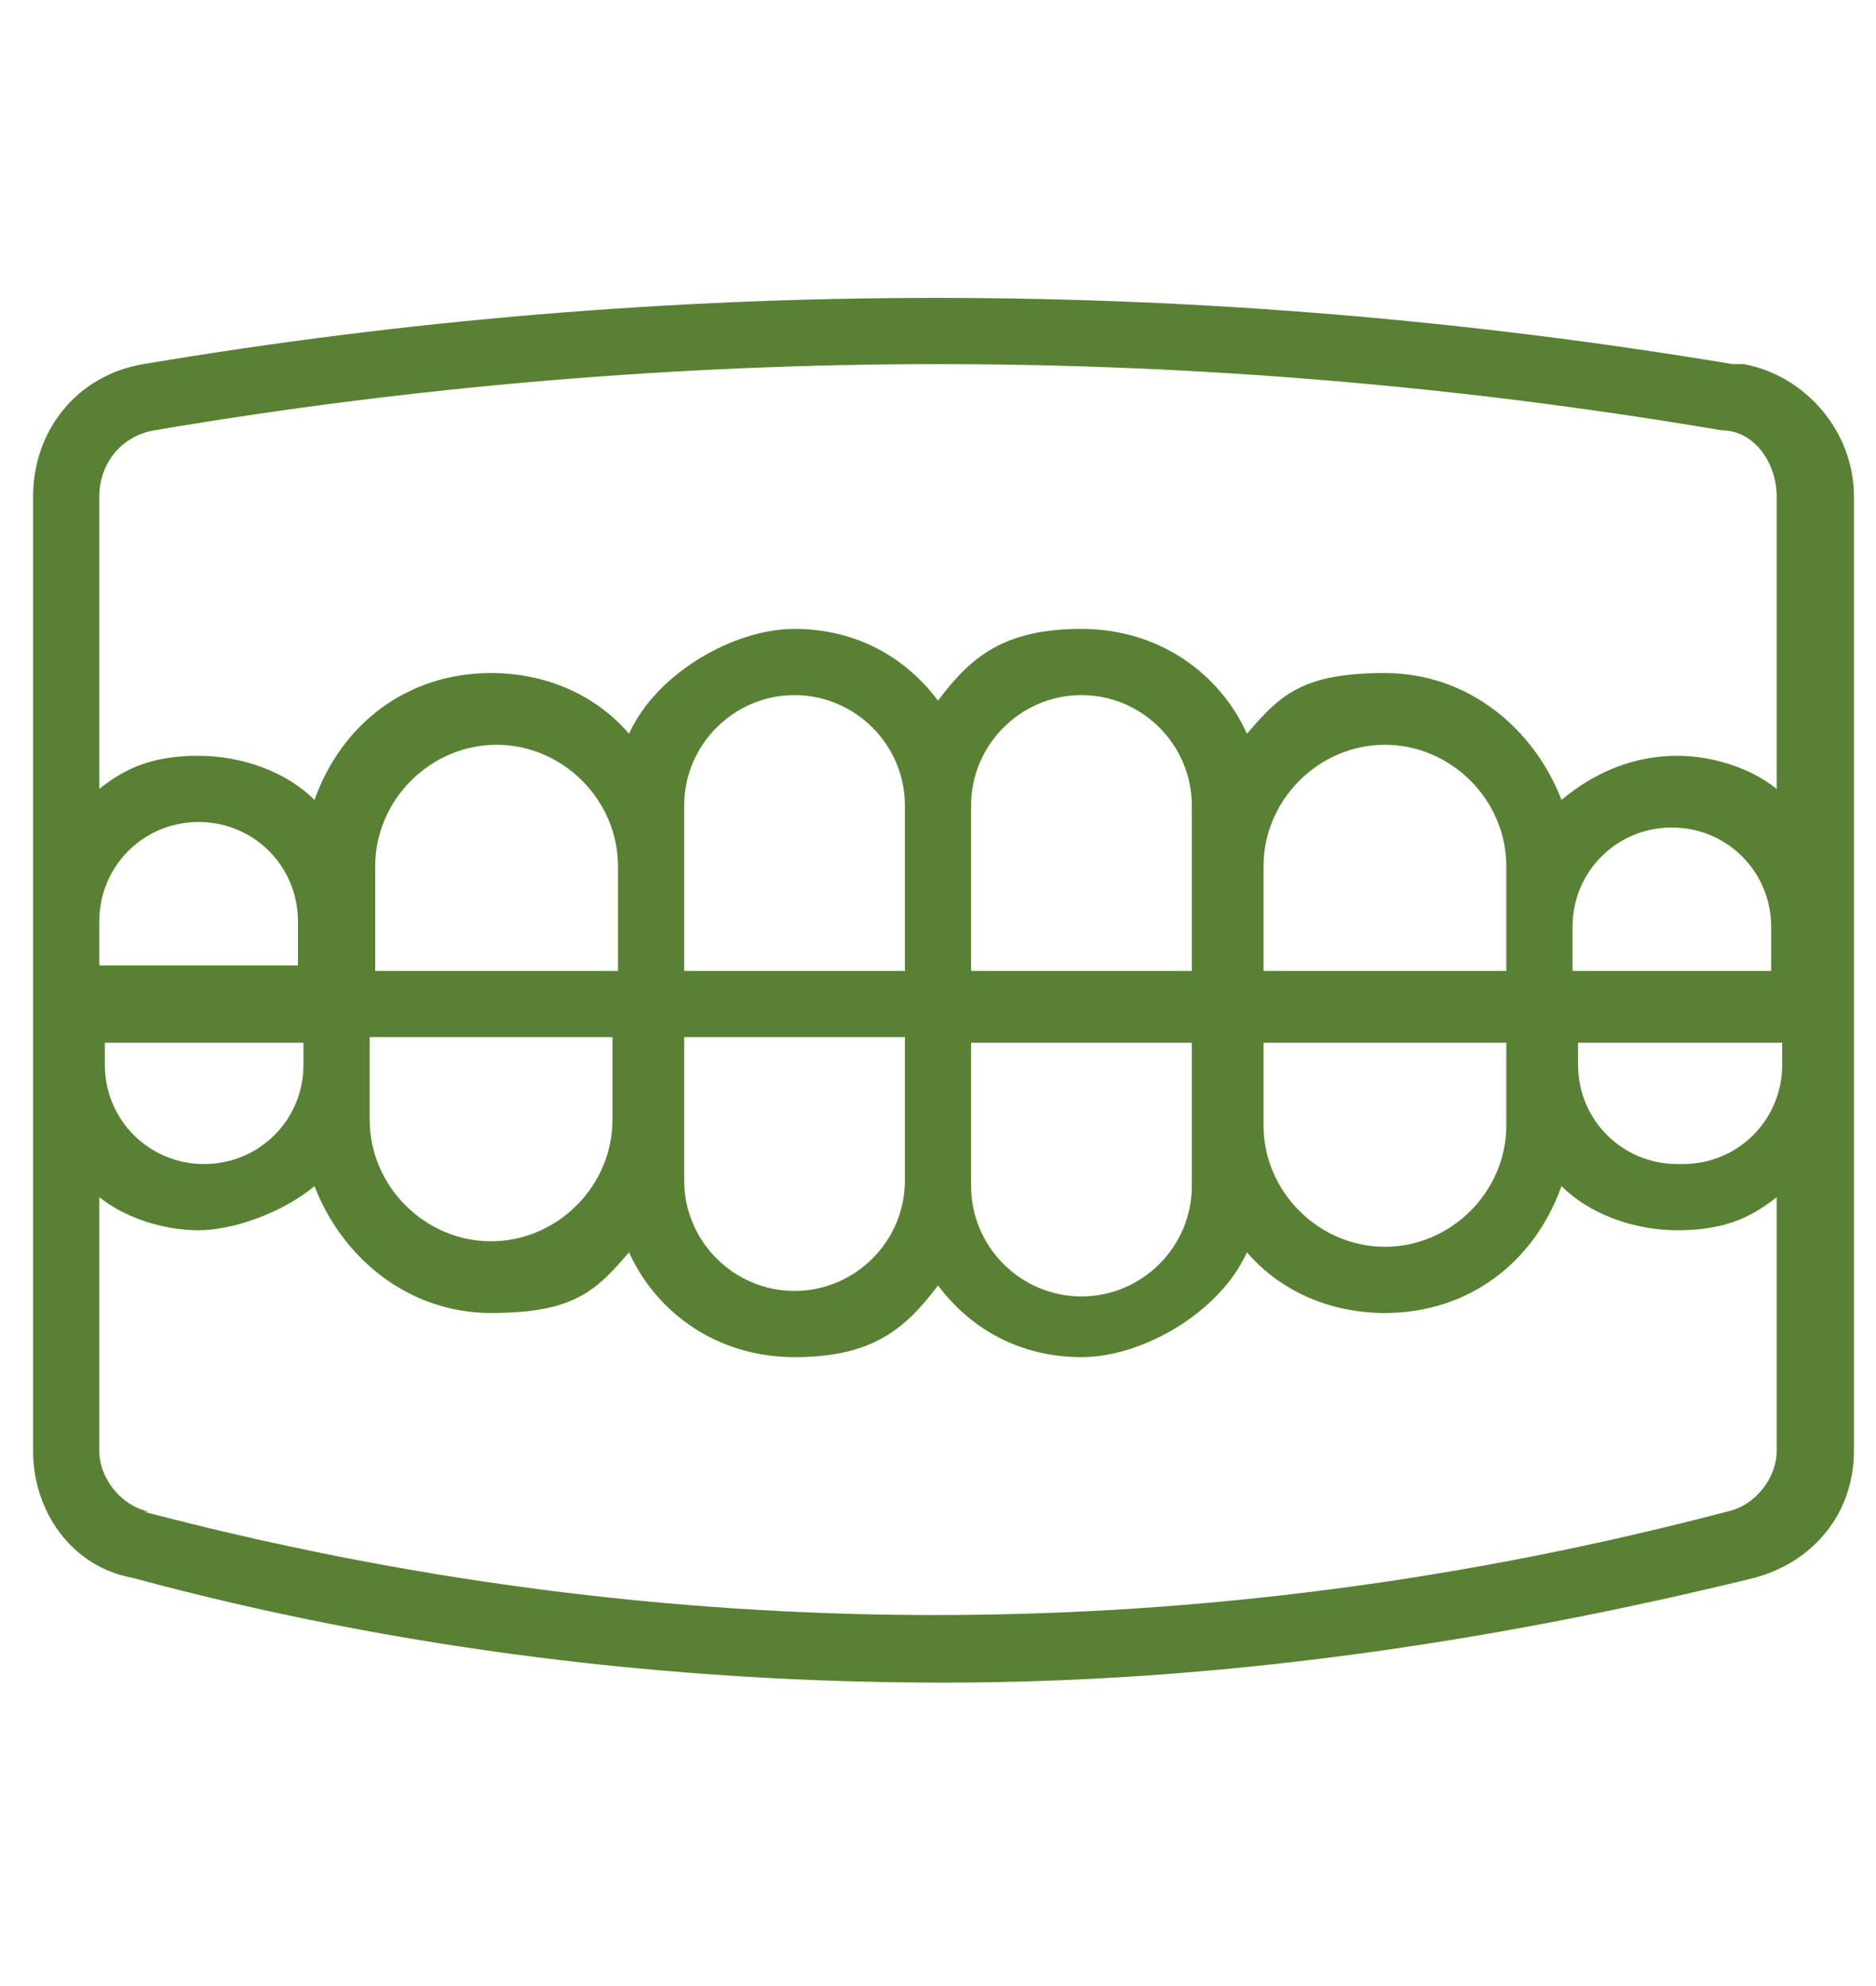
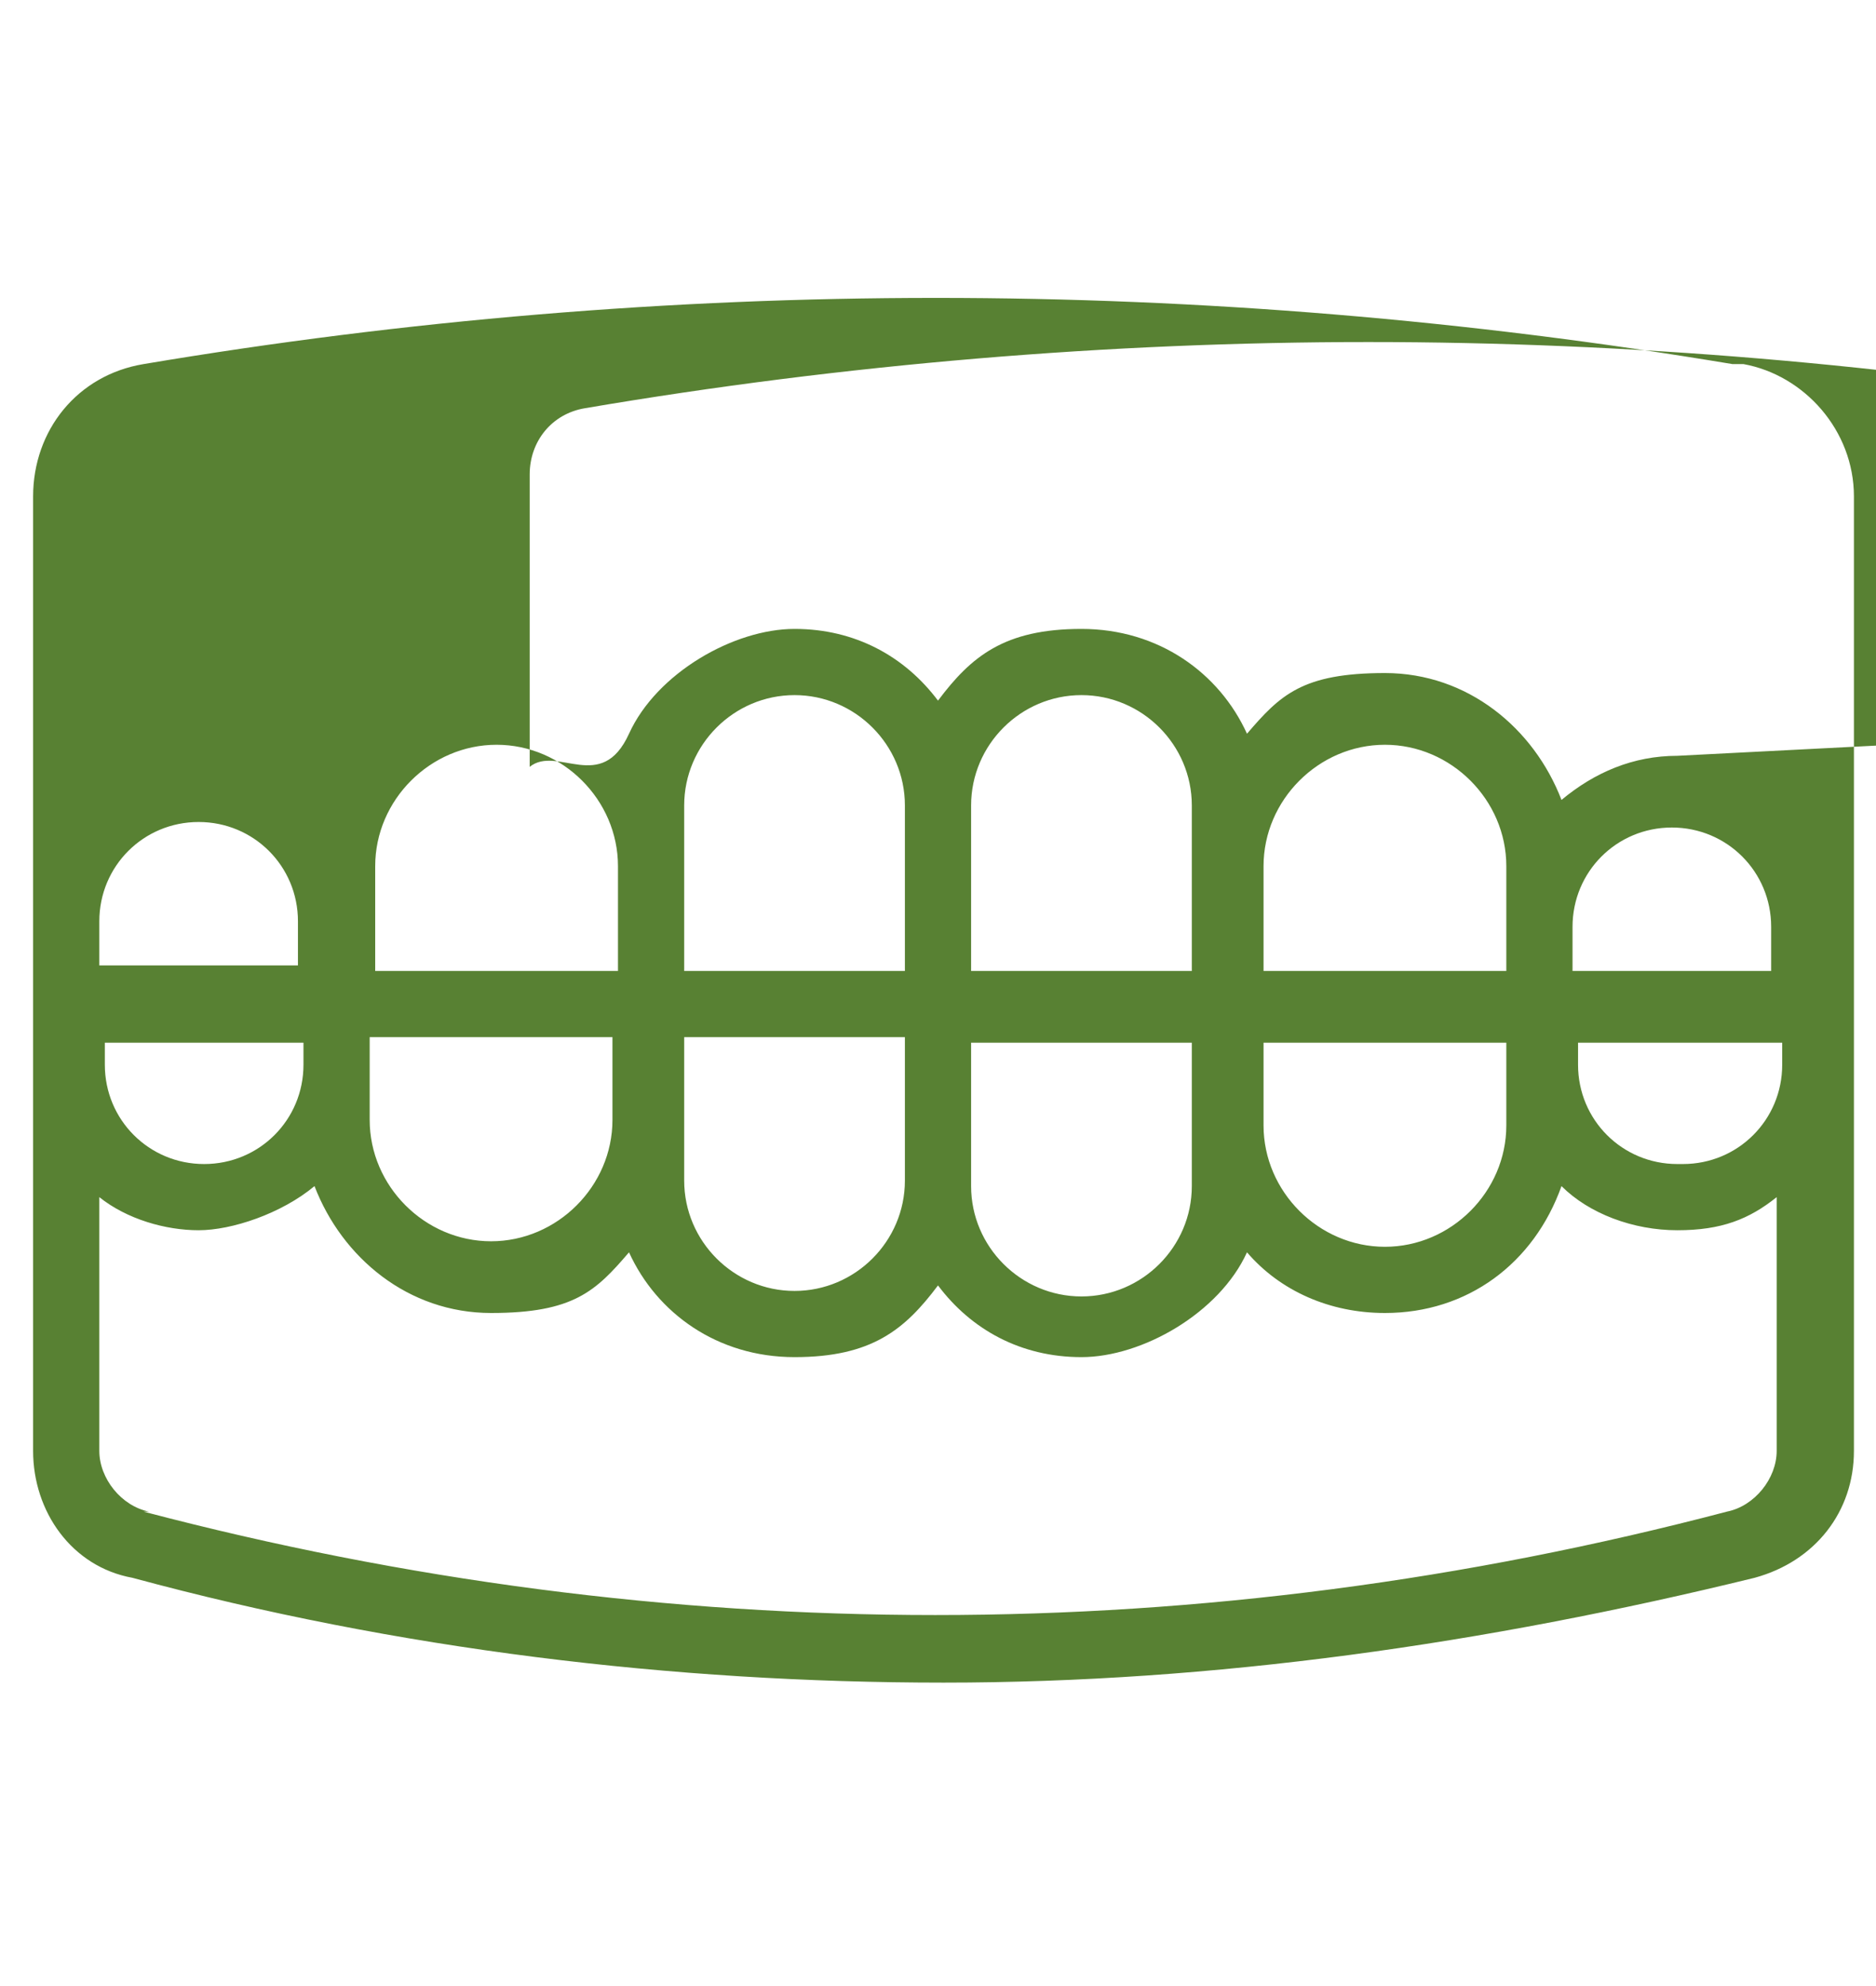
<svg xmlns="http://www.w3.org/2000/svg" version="1.1" viewBox="0 0 34 36">
  <defs>
    <style>
      .cls-1 {
        fill: #588133;
      }
    </style>
  </defs>
  <g>
    <g id="Layer_1">
-       <path class="cls-1" d="M31.4,6.6c-9.6-1.6-19.3-1.6-28.8,0-1.2.2-2,1.2-2,2.4v17.3c0,1.1.7,2.1,1.8,2.3,4.8,1.3,9.8,1.9,14.7,1.9s9.8-.7,14.7-1.9c1.1-.3,1.8-1.2,1.8-2.3V9c0-1.2-.9-2.2-2-2.4ZM2.7,27.4c-.5-.1-.9-.6-.9-1.1v-4.6c.5.4,1.2.6,1.8.6s1.5-.3,2.1-.8c.5,1.3,1.7,2.3,3.2,2.3s1.9-.4,2.5-1.1c.5,1.1,1.6,1.9,3,1.9s2-.5,2.6-1.3c.6.8,1.5,1.3,2.6,1.3s2.5-.8,3-1.9c.6.7,1.5,1.1,2.5,1.1,1.5,0,2.7-.9,3.2-2.3.5.5,1.3.8,2.1.8s1.3-.2,1.8-.6v4.6c0,.5-.4,1-.9,1.1-9.5,2.5-19.2,2.5-28.7,0ZM32.2,17.6h-3.7v-.8c0-1,.8-1.8,1.8-1.8s1.8.8,1.8,1.8v.8ZM1.8,18.9h3.7v.4c0,1-.8,1.8-1.8,1.8s-1.8-.8-1.8-1.8v-.4ZM22.9,18.9h4.4v1.5c0,1.2-1,2.2-2.2,2.2s-2.2-1-2.2-2.2v-1.5ZM17.6,18.9h4v2.6c0,1.1-.9,2-2,2s-2-.9-2-2v-2.6ZM12.4,20.3v-1.5h4v2.6c0,1.1-.9,2-2,2s-2-.9-2-2v-1.1ZM8.9,22.5c-1.2,0-2.2-1-2.2-2.2v-1.5h4.4v1.5c0,1.2-1,2.2-2.2,2.2ZM11.2,17.6h-4.4v-1.9c0-1.2,1-2.2,2.2-2.2s2.2,1,2.2,2.2v1.9ZM16.4,17.6h-4v-3c0-1.1.9-2,2-2s2,.9,2,2v3ZM21.6,15.7v1.9h-4v-3c0-1.1.9-2,2-2s2,.9,2,2v1.1ZM25.1,13.5c1.2,0,2.2,1,2.2,2.2v1.9h-4.4v-1.9c0-1.2,1-2.2,2.2-2.2ZM3.6,14.9c1,0,1.8.8,1.8,1.8v.8H1.8v-.8c0-1,.8-1.8,1.8-1.8ZM30.4,21.1c-1,0-1.8-.8-1.8-1.8v-.4h3.7v.4c0,1-.8,1.8-1.8,1.8ZM30.4,13.7c-.8,0-1.5.3-2.1.8-.5-1.3-1.7-2.3-3.2-2.3s-1.9.4-2.5,1.1c-.5-1.1-1.6-1.9-3-1.9s-2,.5-2.6,1.3c-.6-.8-1.5-1.3-2.6-1.3s-2.5.8-3,1.9c-.6-.7-1.5-1.1-2.5-1.1-1.5,0-2.7.9-3.2,2.3-.5-.5-1.3-.8-2.1-.8s-1.3.2-1.8.6v-5.3c0-.6.4-1.1,1-1.2,4.7-.8,9.5-1.2,14.2-1.2s9.5.4,14.2,1.2c.6,0,1,.6,1,1.2v5.3c-.5-.4-1.2-.6-1.8-.6Z" />
+       <path class="cls-1" d="M31.4,6.6c-9.6-1.6-19.3-1.6-28.8,0-1.2.2-2,1.2-2,2.4v17.3c0,1.1.7,2.1,1.8,2.3,4.8,1.3,9.8,1.9,14.7,1.9s9.8-.7,14.7-1.9c1.1-.3,1.8-1.2,1.8-2.3V9c0-1.2-.9-2.2-2-2.4ZM2.7,27.4c-.5-.1-.9-.6-.9-1.1v-4.6c.5.4,1.2.6,1.8.6s1.5-.3,2.1-.8c.5,1.3,1.7,2.3,3.2,2.3s1.9-.4,2.5-1.1c.5,1.1,1.6,1.9,3,1.9s2-.5,2.6-1.3c.6.8,1.5,1.3,2.6,1.3s2.5-.8,3-1.9c.6.7,1.5,1.1,2.5,1.1,1.5,0,2.7-.9,3.2-2.3.5.5,1.3.8,2.1.8s1.3-.2,1.8-.6v4.6c0,.5-.4,1-.9,1.1-9.5,2.5-19.2,2.5-28.7,0ZM32.2,17.6h-3.7v-.8c0-1,.8-1.8,1.8-1.8s1.8.8,1.8,1.8v.8ZM1.8,18.9h3.7v.4c0,1-.8,1.8-1.8,1.8s-1.8-.8-1.8-1.8v-.4ZM22.9,18.9h4.4v1.5c0,1.2-1,2.2-2.2,2.2s-2.2-1-2.2-2.2v-1.5ZM17.6,18.9h4v2.6c0,1.1-.9,2-2,2s-2-.9-2-2v-2.6ZM12.4,20.3v-1.5h4v2.6c0,1.1-.9,2-2,2s-2-.9-2-2v-1.1ZM8.9,22.5c-1.2,0-2.2-1-2.2-2.2v-1.5h4.4v1.5c0,1.2-1,2.2-2.2,2.2ZM11.2,17.6h-4.4v-1.9c0-1.2,1-2.2,2.2-2.2s2.2,1,2.2,2.2v1.9ZM16.4,17.6h-4v-3c0-1.1.9-2,2-2s2,.9,2,2v3ZM21.6,15.7v1.9h-4v-3c0-1.1.9-2,2-2s2,.9,2,2v1.1ZM25.1,13.5c1.2,0,2.2,1,2.2,2.2v1.9h-4.4v-1.9c0-1.2,1-2.2,2.2-2.2ZM3.6,14.9c1,0,1.8.8,1.8,1.8v.8H1.8v-.8c0-1,.8-1.8,1.8-1.8ZM30.4,21.1c-1,0-1.8-.8-1.8-1.8v-.4h3.7v.4c0,1-.8,1.8-1.8,1.8ZM30.4,13.7c-.8,0-1.5.3-2.1.8-.5-1.3-1.7-2.3-3.2-2.3s-1.9.4-2.5,1.1c-.5-1.1-1.6-1.9-3-1.9s-2,.5-2.6,1.3c-.6-.8-1.5-1.3-2.6-1.3s-2.5.8-3,1.9s-1.3.2-1.8.6v-5.3c0-.6.4-1.1,1-1.2,4.7-.8,9.5-1.2,14.2-1.2s9.5.4,14.2,1.2c.6,0,1,.6,1,1.2v5.3c-.5-.4-1.2-.6-1.8-.6Z" />
    </g>
  </g>
</svg>